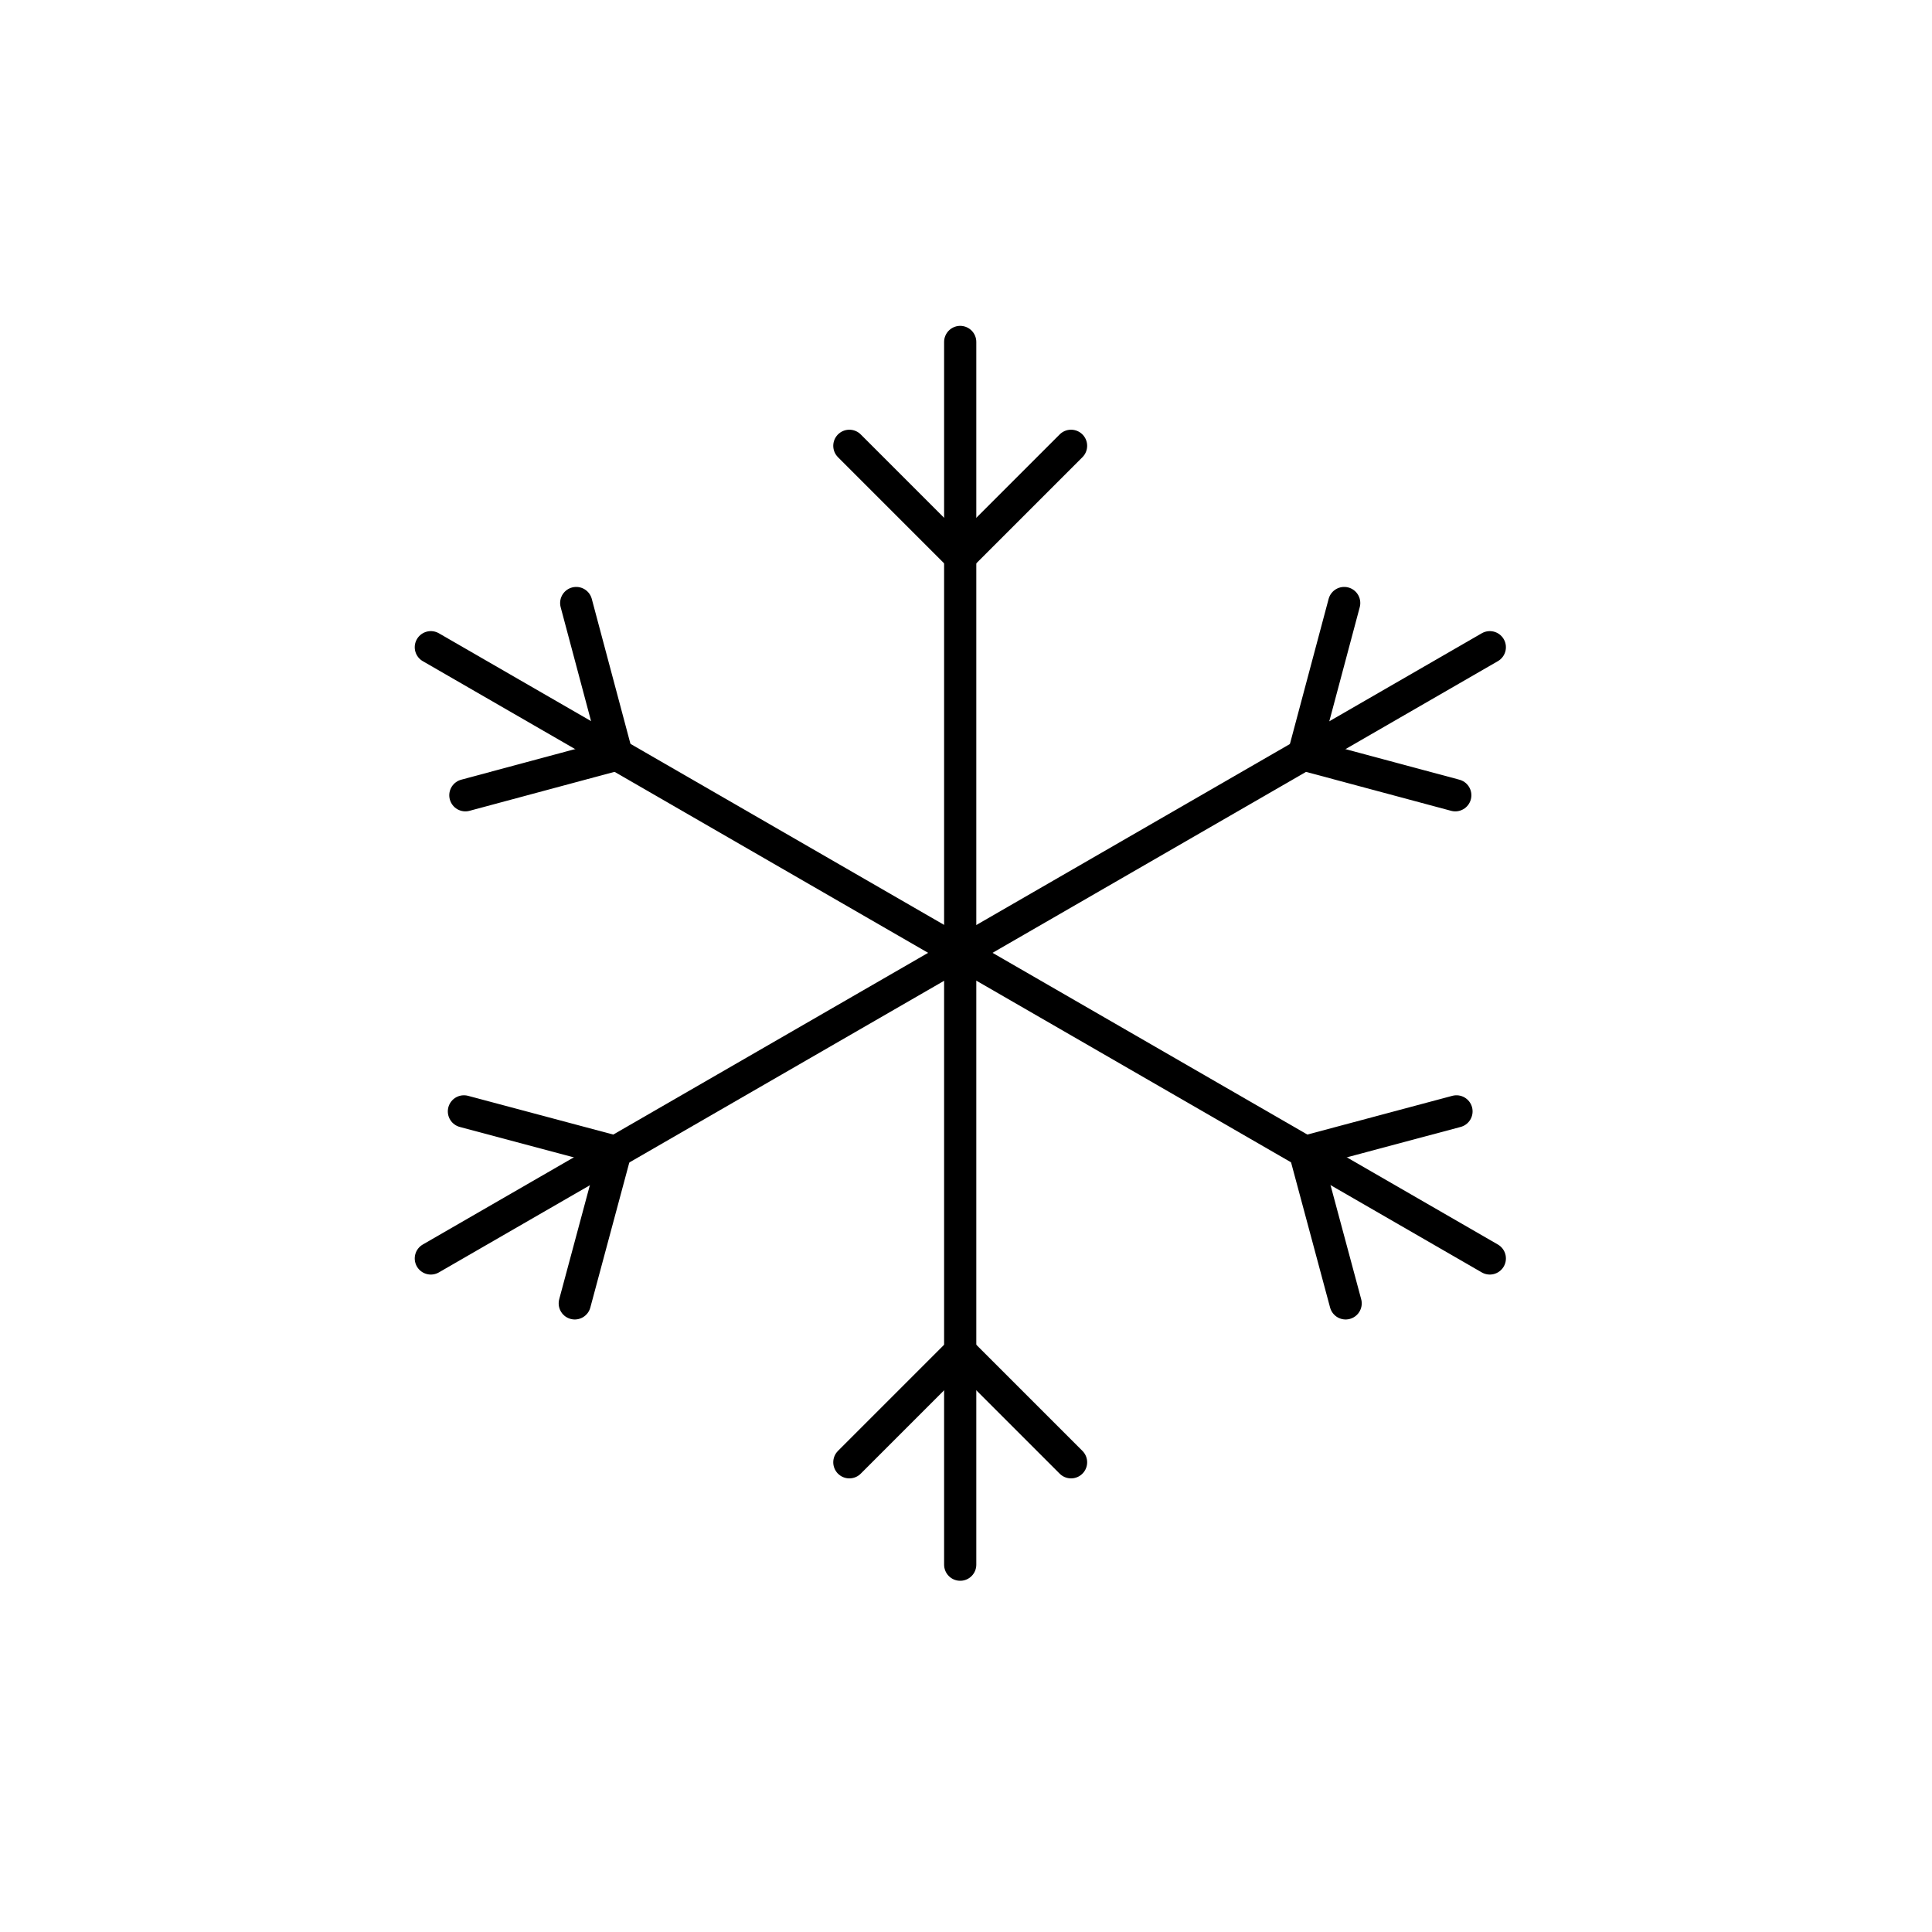
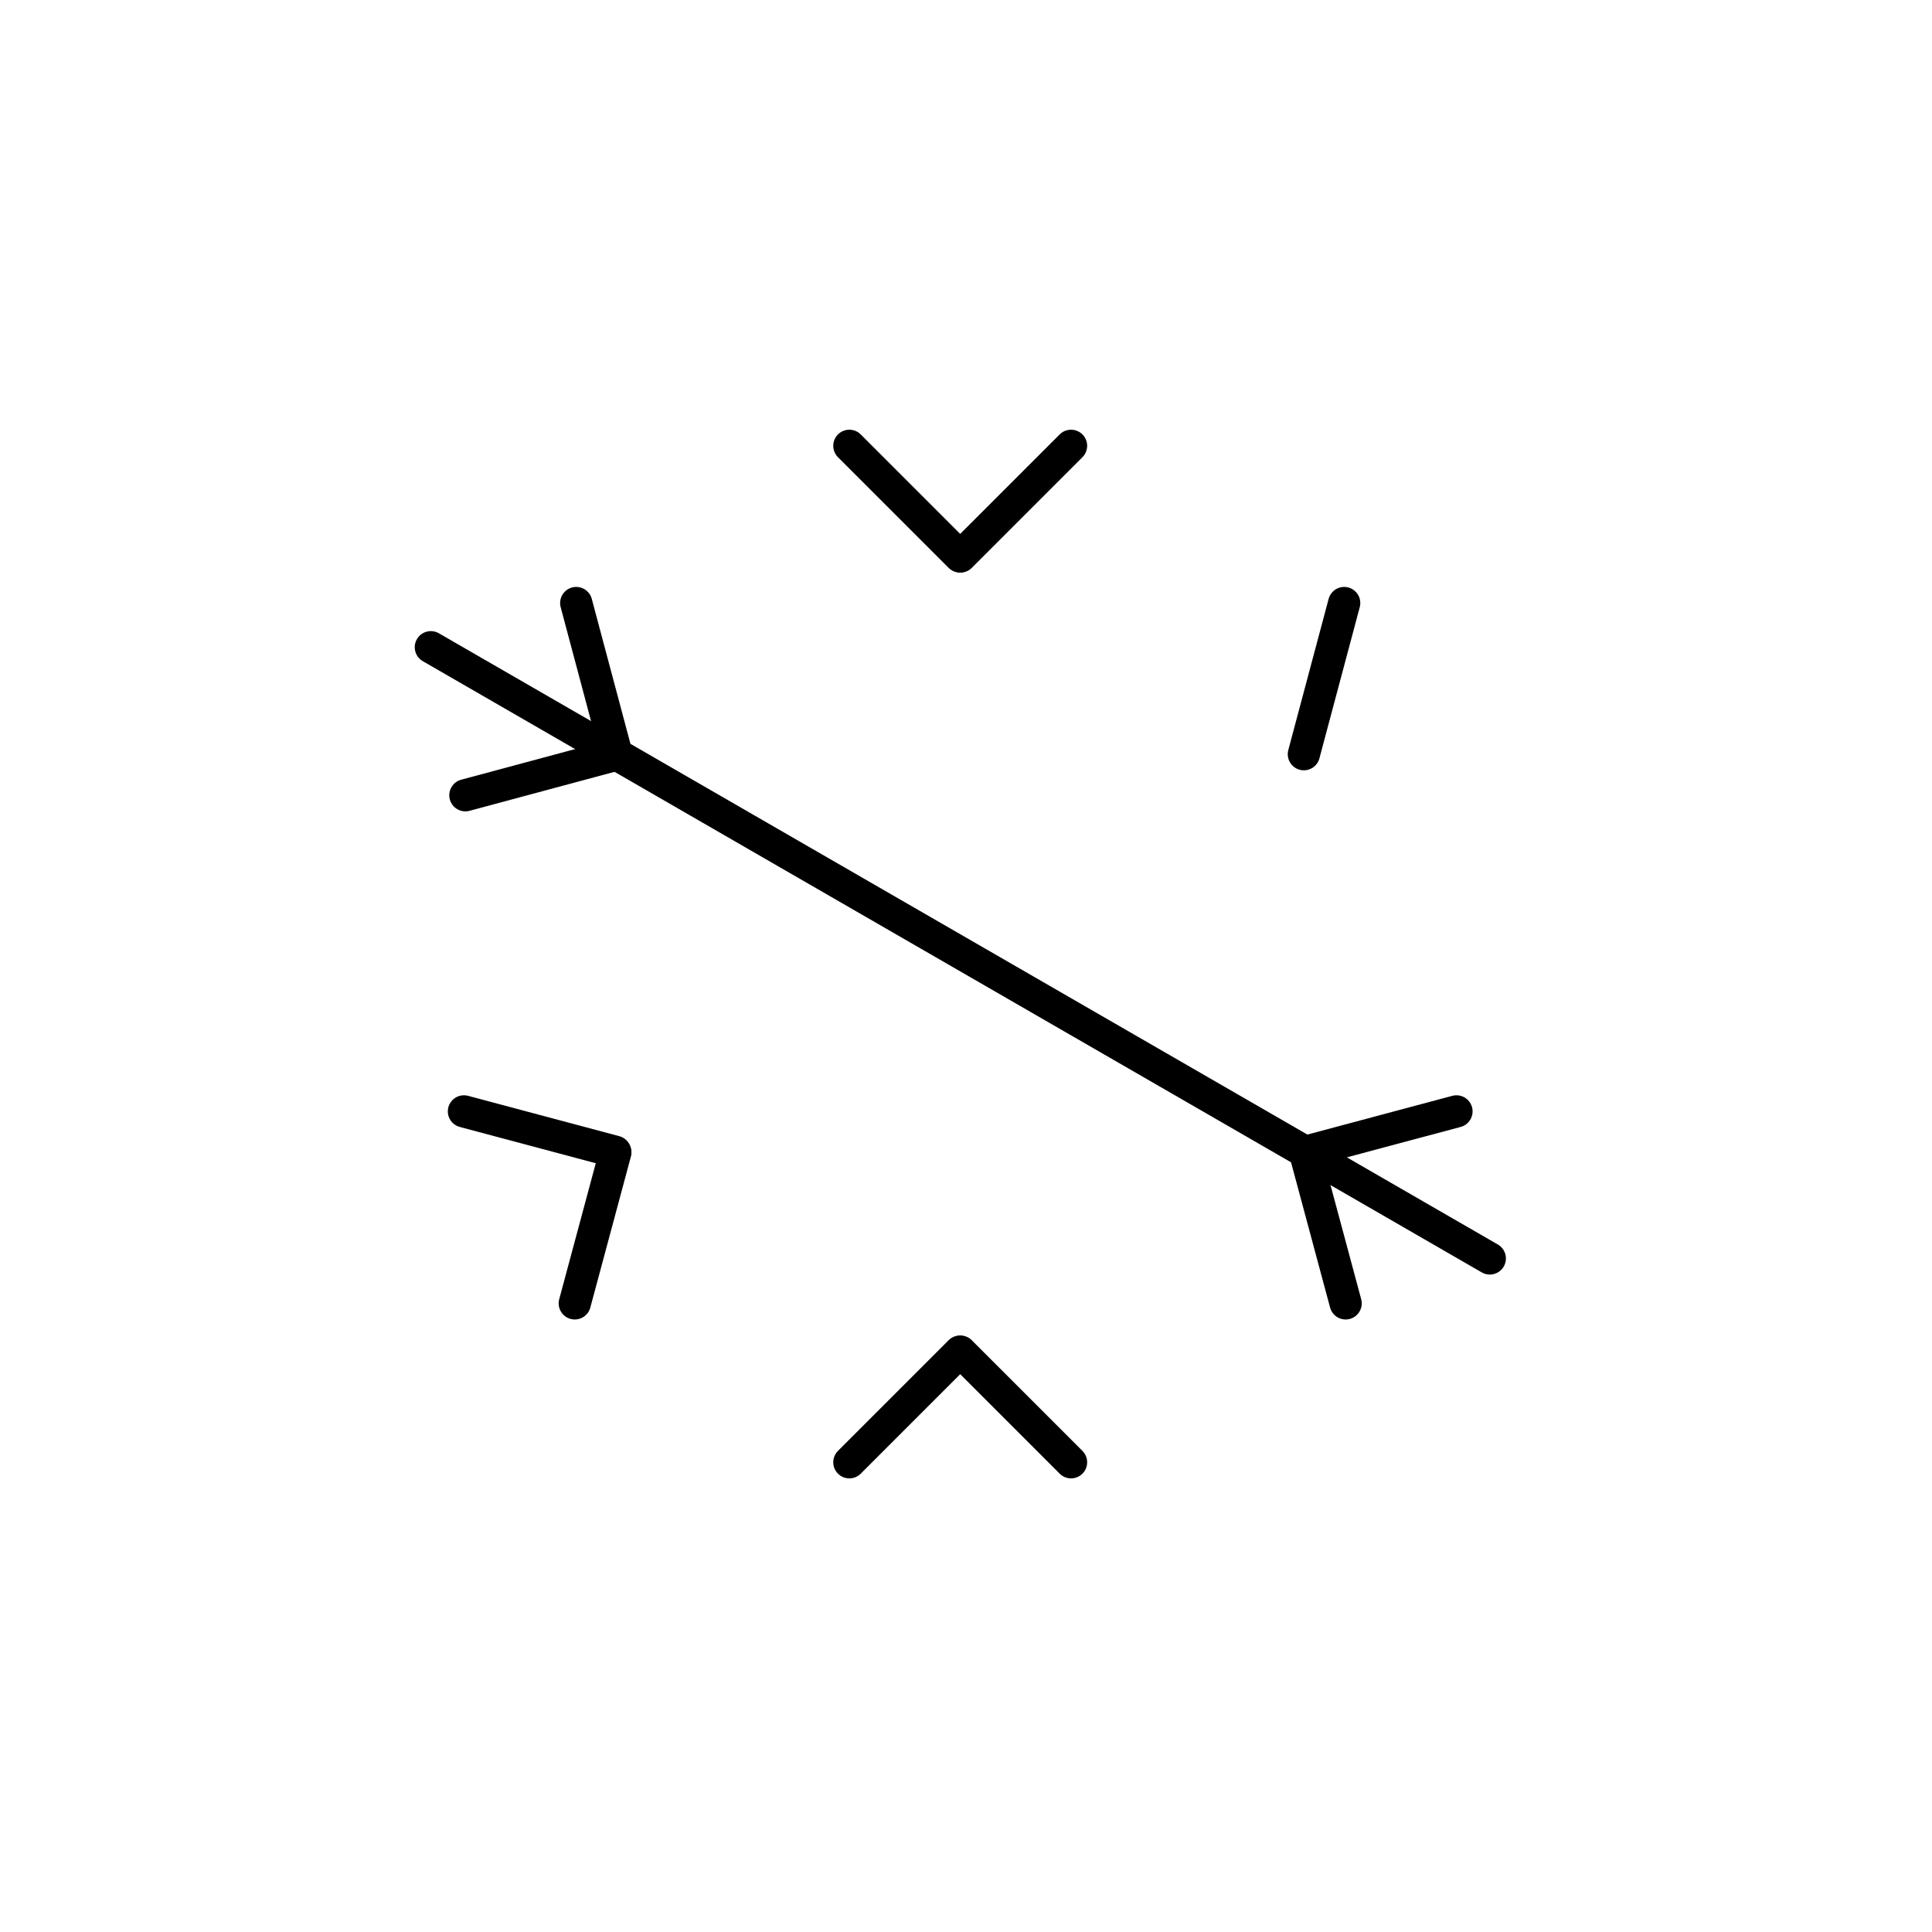
<svg xmlns="http://www.w3.org/2000/svg" width="120" height="120" viewBox="0 0 120 120" fill="none">
-   <path d="M59.64 21.24V97.185" stroke="black" stroke-width="2" stroke-linecap="round" stroke-linejoin="round" />
  <path d="M52.755 27.69L59.625 34.56" stroke="black" stroke-width="2" stroke-linecap="round" stroke-linejoin="round" />
  <path d="M66.525 27.69L59.655 34.56" stroke="black" stroke-width="2" stroke-linecap="round" stroke-linejoin="round" />
  <path d="M52.755 90.825L59.625 83.955" stroke="black" stroke-width="2" stroke-linecap="round" stroke-linejoin="round" />
  <path d="M66.525 90.825L59.655 83.955" stroke="black" stroke-width="2" stroke-linecap="round" stroke-linejoin="round" />
  <path d="M26.76 40.2L92.535 78.165" stroke="black" stroke-width="2" stroke-linecap="round" stroke-linejoin="round" />
  <path d="M28.905 49.395L38.28 46.875" stroke="black" stroke-width="2" stroke-linecap="round" stroke-linejoin="round" />
  <path d="M35.79 37.455L38.295 46.845" stroke="black" stroke-width="2" stroke-linecap="round" stroke-linejoin="round" />
  <path d="M83.58 80.955L81.06 71.58" stroke="black" stroke-width="2" stroke-linecap="round" stroke-linejoin="round" />
  <path d="M90.465 69.03L81.09 71.535" stroke="black" stroke-width="2" stroke-linecap="round" stroke-linejoin="round" />
-   <path d="M92.535 40.2L26.76 78.165" stroke="black" stroke-width="2" stroke-linecap="round" stroke-linejoin="round" />
-   <path d="M90.39 49.395L81 46.875" stroke="black" stroke-width="2" stroke-linecap="round" stroke-linejoin="round" />
  <path d="M83.49 37.455L80.985 46.845" stroke="black" stroke-width="2" stroke-linecap="round" stroke-linejoin="round" />
  <path d="M35.7 80.955L38.22 71.58" stroke="black" stroke-width="2" stroke-linecap="round" stroke-linejoin="round" />
  <path d="M28.815 69.03L38.205 71.535" stroke="black" stroke-width="2" stroke-linecap="round" stroke-linejoin="round" />
</svg>